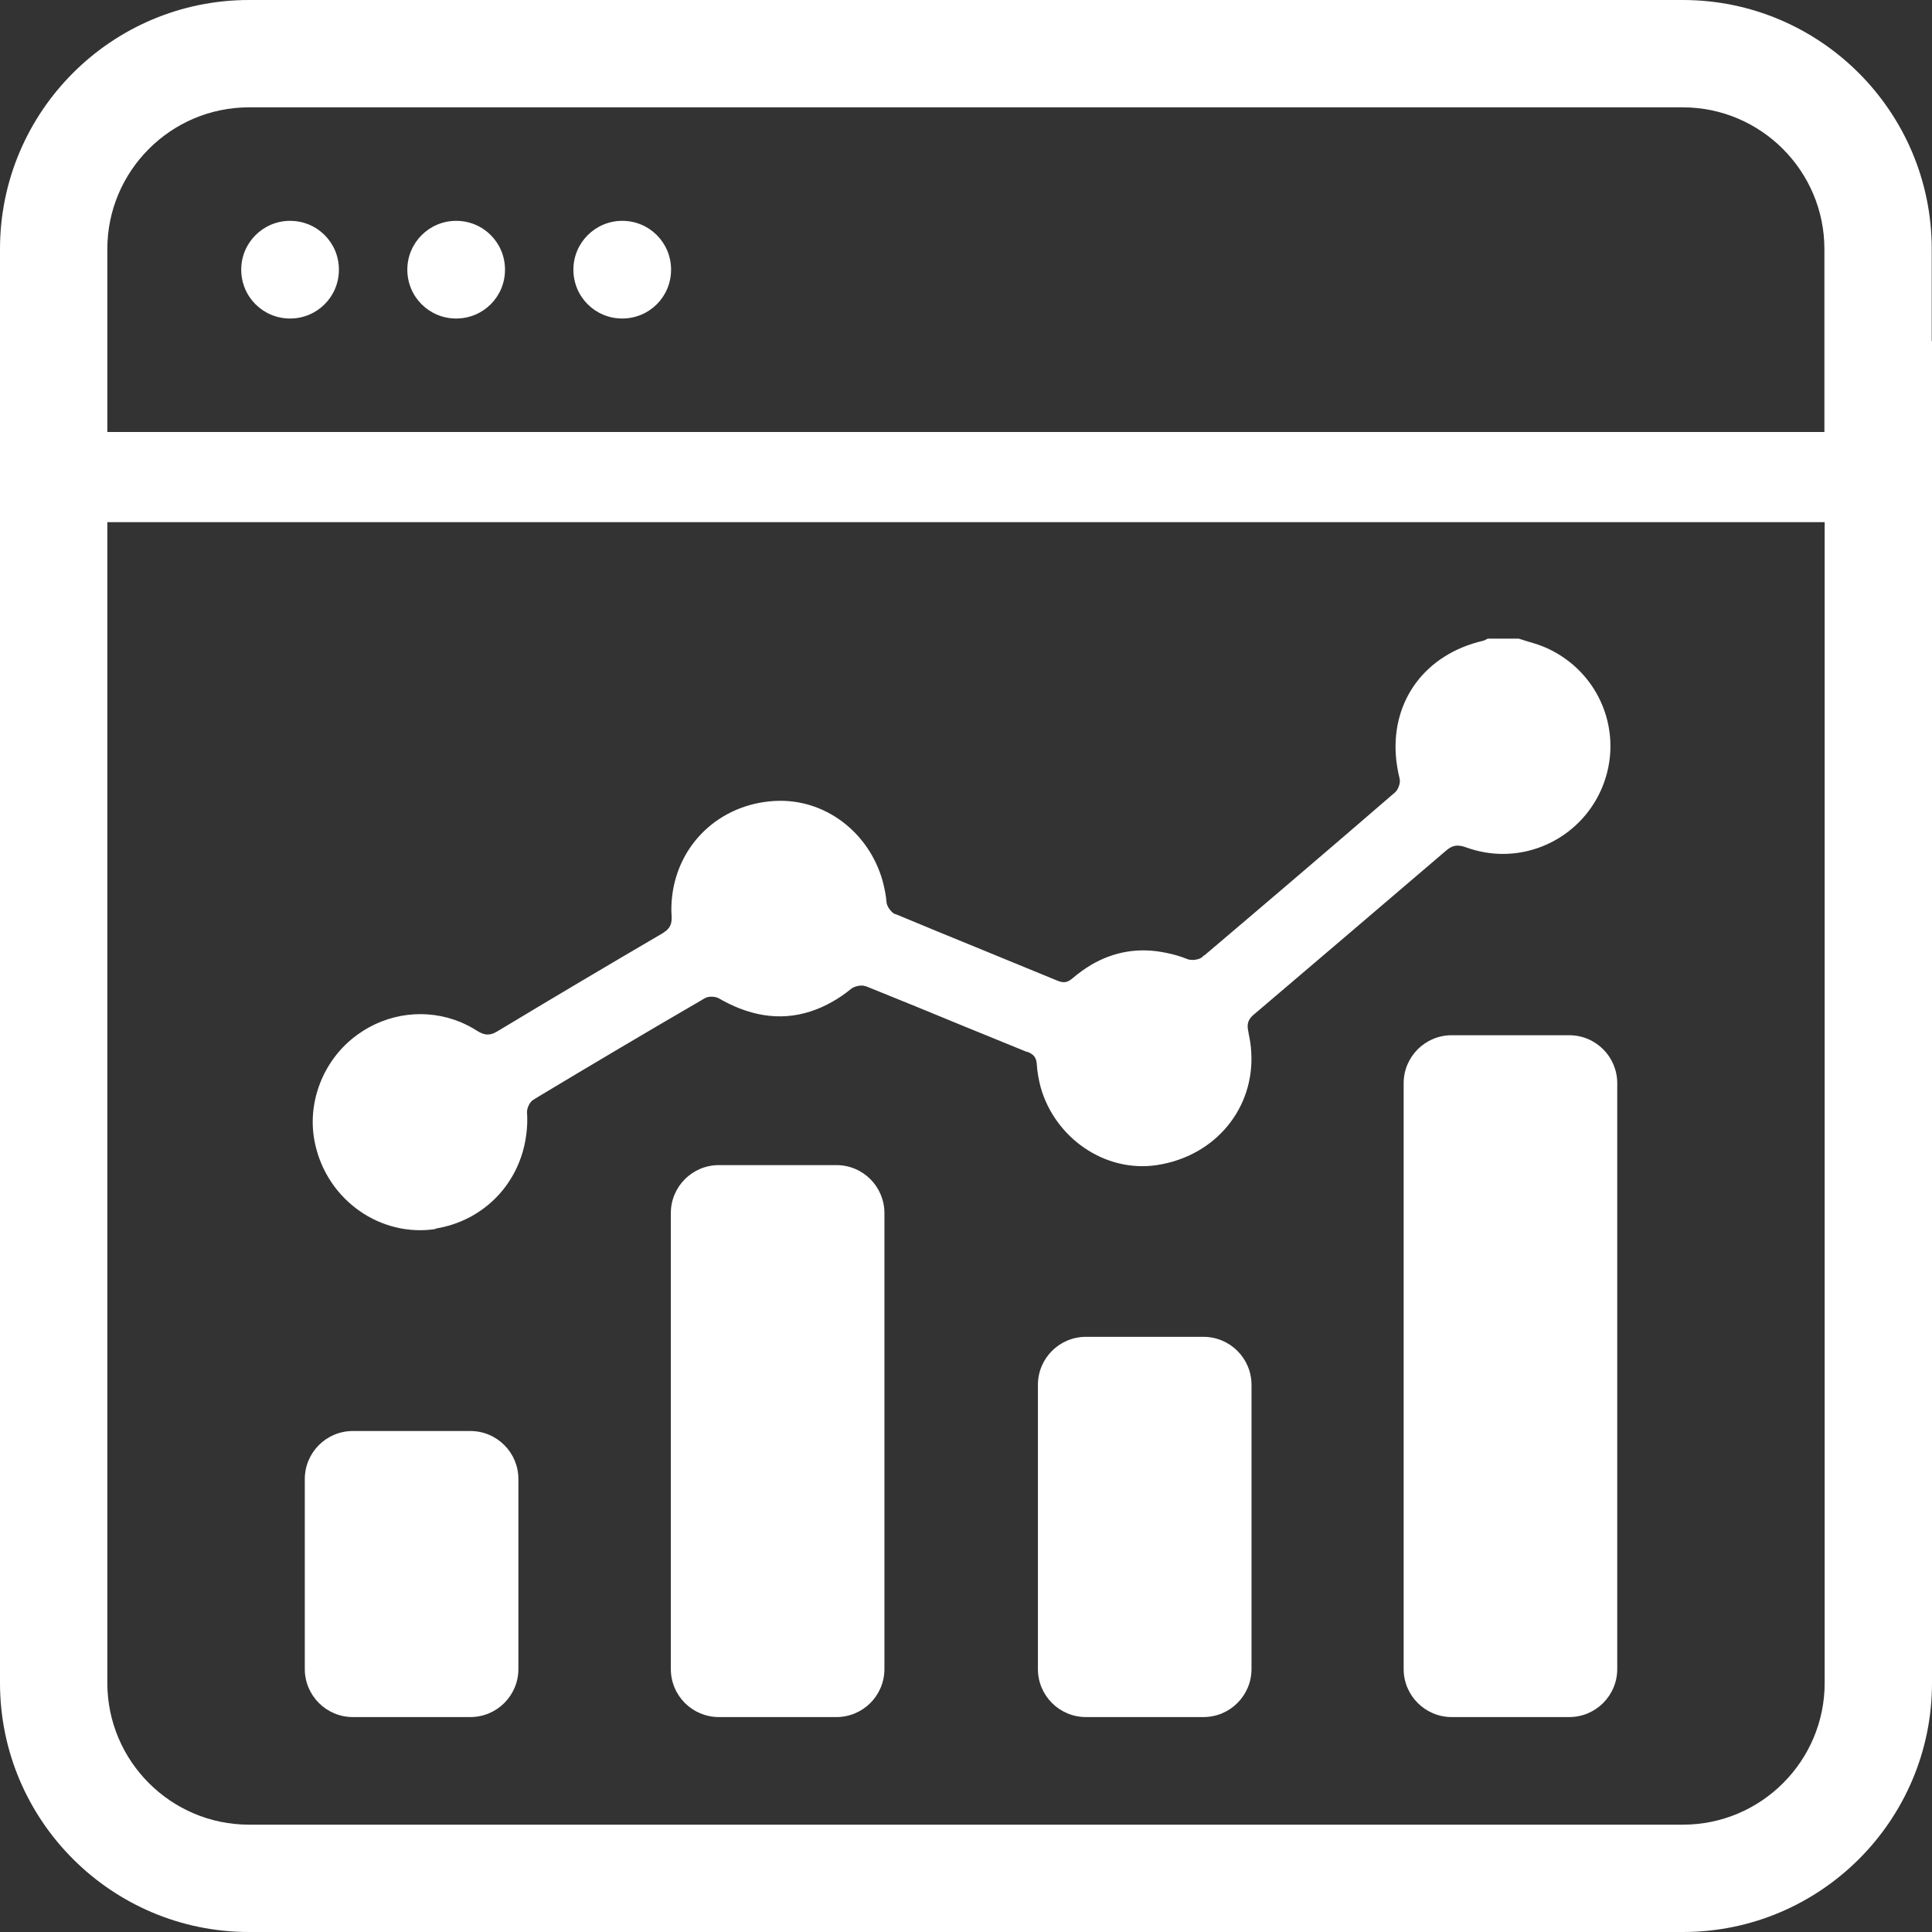
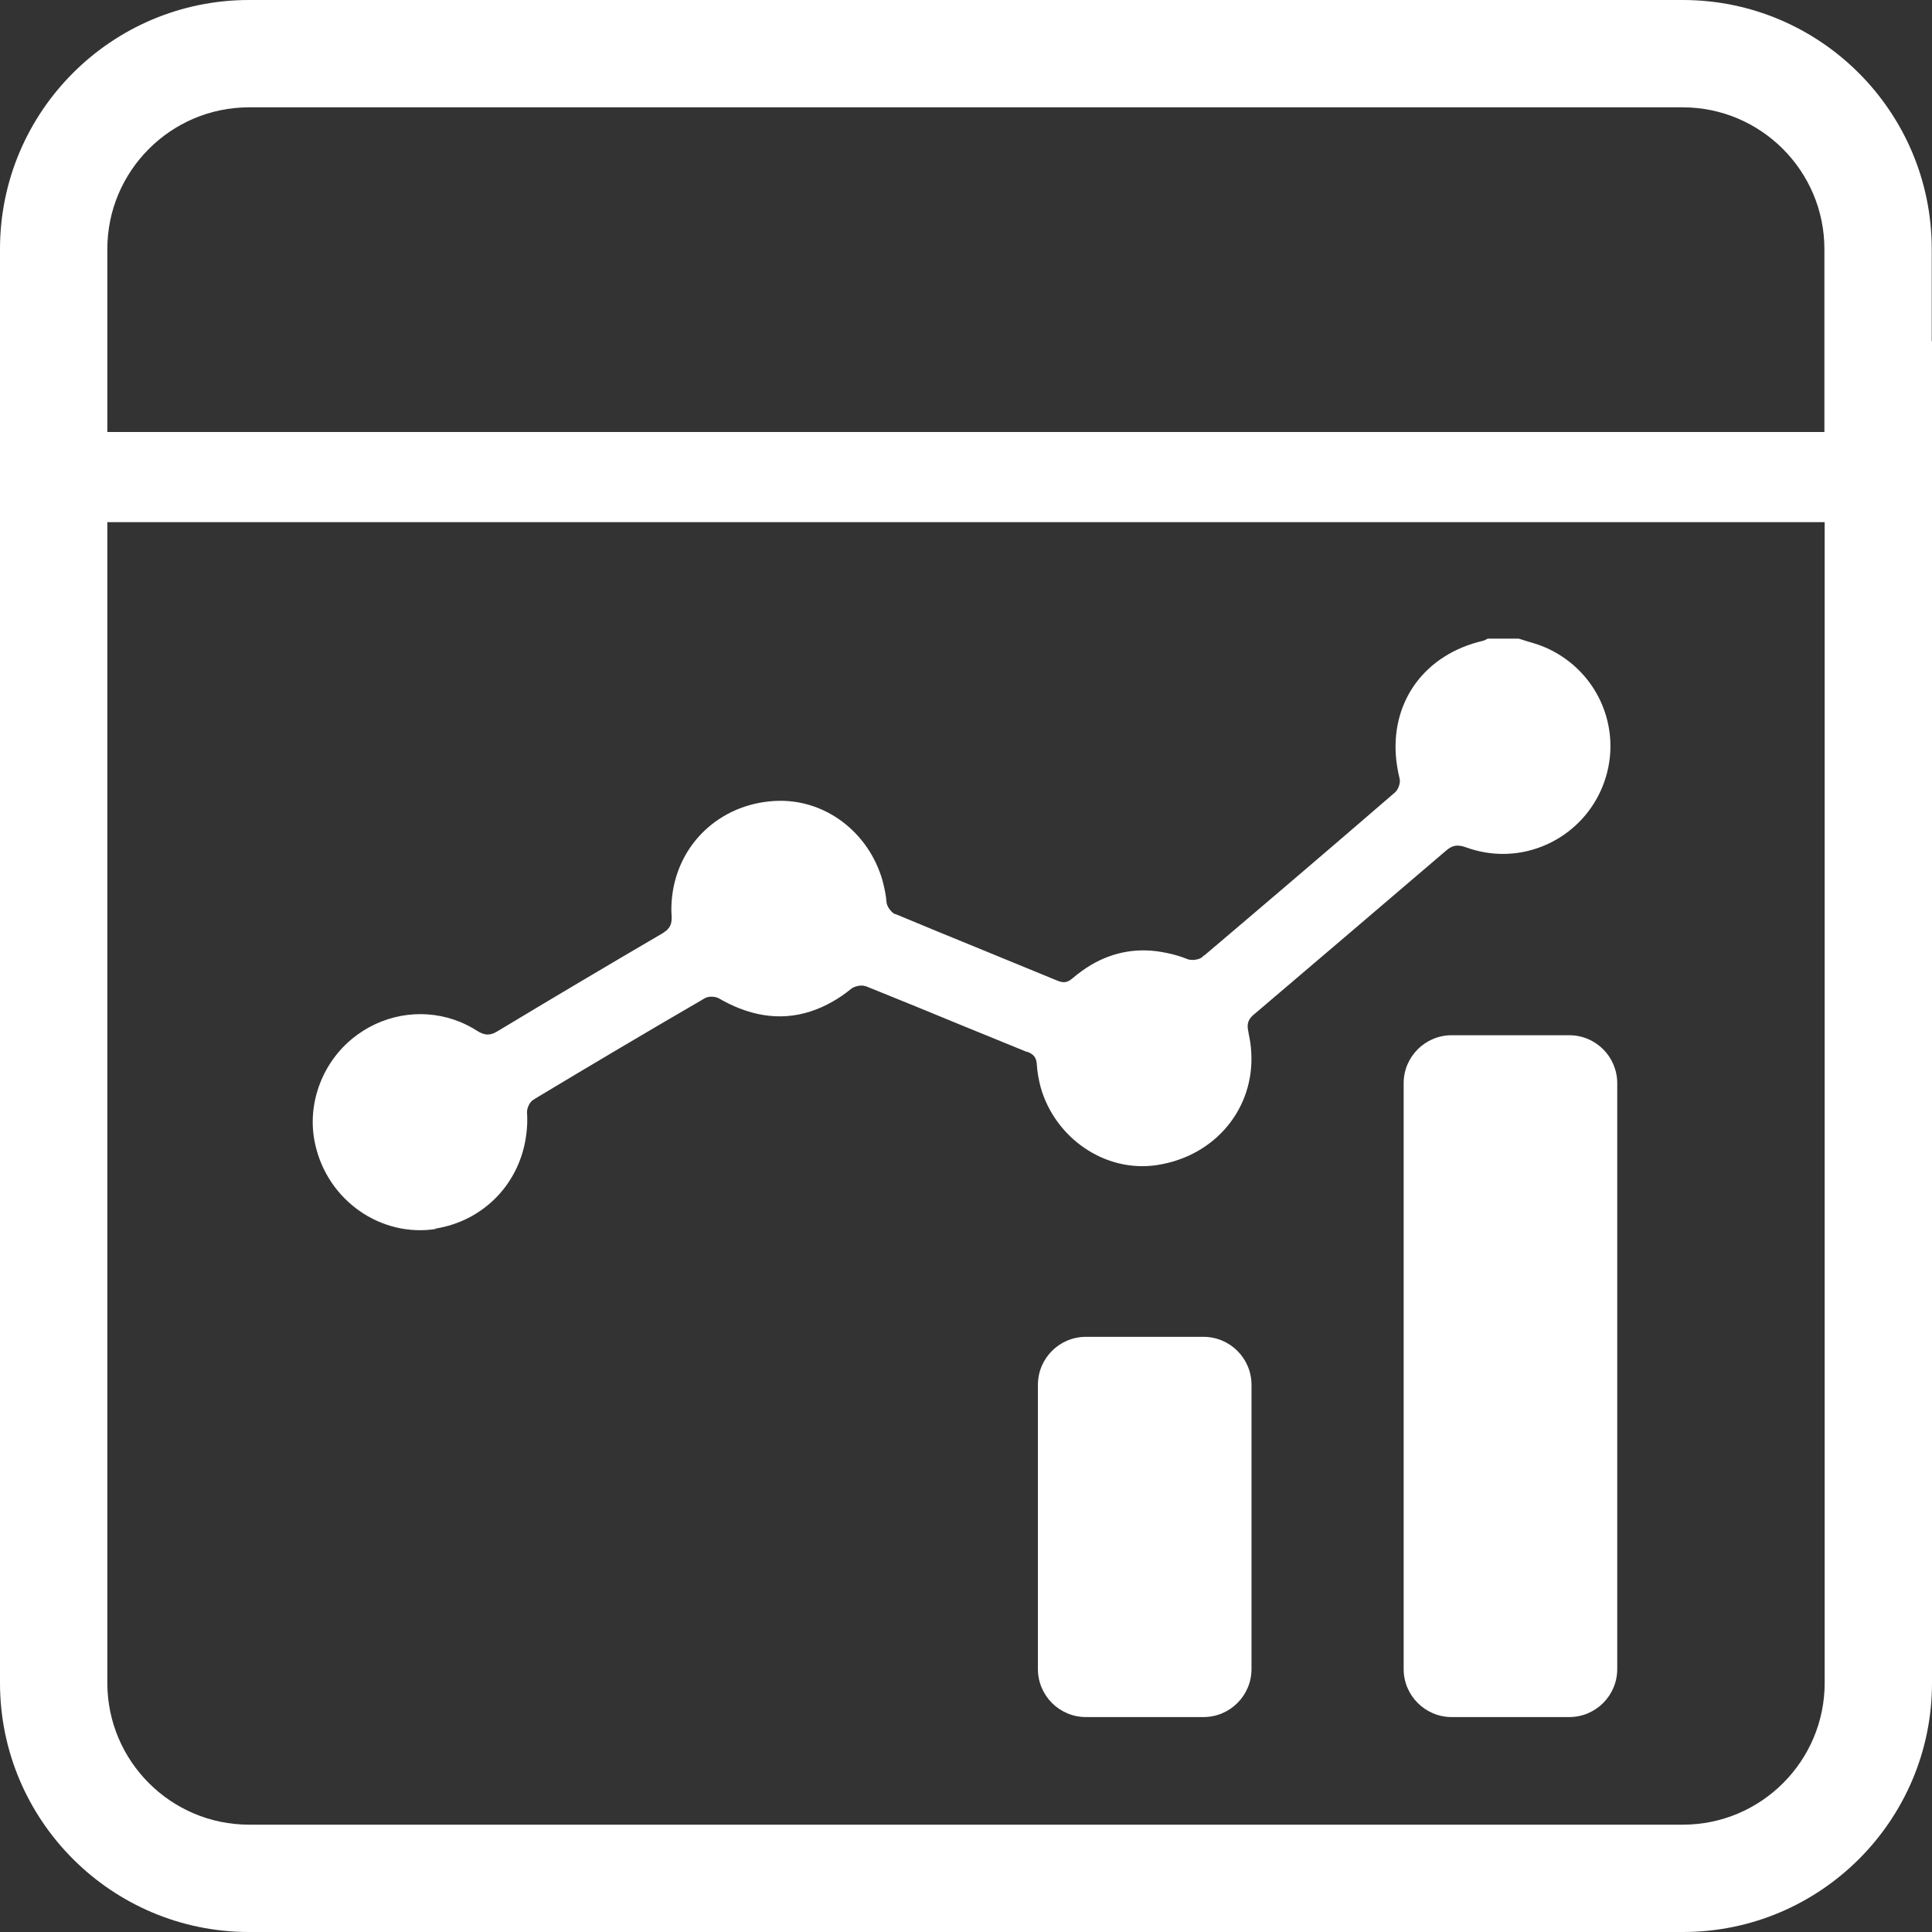
<svg xmlns="http://www.w3.org/2000/svg" width="72" height="72" viewBox="0 0 72 72" fill="none">
  <rect x="0" y="0" width="72" height="72" fill="#333333" stroke="none" />
  <g id="Group 1410127561">
-     <path id="Vector" fill-rule="evenodd" clip-rule="evenodd" d="M17 8.23C16 8.23 15.18 9.04 15.18 10.05C15.18 11.06 15.99 11.87 17 11.87C18.01 11.87 18.82 11.06 18.82 10.05C18.82 9.04 18.01 8.23 17 8.23Z" fill="white" />
-     <path id="Vector_2" fill-rule="evenodd" clip-rule="evenodd" d="M10.81 8.23C9.81 8.23 8.99 9.04 8.99 10.05C8.99 11.06 9.8 11.87 10.81 11.87C11.82 11.87 12.63 11.06 12.63 10.05C12.63 9.04 11.82 8.23 10.81 8.23Z" fill="white" />
-     <path id="Vector_3" fill-rule="evenodd" clip-rule="evenodd" d="M23.189 8.23C22.189 8.23 21.369 9.04 21.369 10.05C21.369 11.06 22.179 11.87 23.189 11.87C24.199 11.87 25.009 11.06 25.009 10.05C25.009 9.04 24.199 8.23 23.189 8.23Z" fill="white" />
    <path id="Vector_4" fill-rule="evenodd" clip-rule="evenodd" d="M71.99 12.71V9.28C71.99 4.16 67.83 0 62.71 0H9.28C4.16 0 0 4.16 0 9.28V62.72C0 67.84 4.16 72 9.28 72H62.72C67.84 72 72 67.84 72 62.72V12.71H71.99ZM4 9.28C4 6.37 6.37 4 9.28 4H62.71C65.62 4 67.99 6.37 67.99 9.28V16.1H4V9.28ZM68 62.72C68 65.63 65.63 68 62.72 68H9.28C6.37 68 4 65.63 4 62.72V19.46H68V62.72Z" fill="white" />
    <path id="Vector_5" fill-rule="evenodd" clip-rule="evenodd" d="M16.21 45.79C18.05 45.5 19.38 44.08 19.61 42.3C19.65 42.02 19.66 41.74 19.64 41.44C19.64 41.29 19.74 41.07 19.87 40.99C19.92 40.96 19.98 40.92 20.03 40.89C22.06 39.67 24.1 38.46 26.15 37.27C26.15 37.27 26.17 37.26 26.18 37.25C26.21 37.23 26.24 37.22 26.27 37.2C26.4 37.12 26.65 37.13 26.78 37.2C27.04 37.35 27.3 37.48 27.56 37.58C28.76 38.05 29.93 37.96 31.04 37.32C31.27 37.19 31.5 37.03 31.72 36.85C31.81 36.78 31.96 36.73 32.1 36.73C32.15 36.73 32.19 36.73 32.23 36.75C32.24 36.75 32.25 36.75 32.26 36.75C33.5 37.25 34.73 37.75 35.96 38.26C36.72 38.57 37.48 38.88 38.24 39.19C38.24 39.19 38.26 39.19 38.27 39.2H38.29C38.52 39.29 38.63 39.41 38.64 39.69C38.66 39.97 38.71 40.24 38.78 40.51C39.31 42.4 41.17 43.71 43.11 43.42C45.3 43.09 46.76 41.29 46.63 39.21C46.62 38.97 46.58 38.74 46.53 38.5V38.48C46.46 38.2 46.5 38.04 46.65 37.88C46.65 37.88 46.66 37.87 46.67 37.86C46.69 37.84 46.72 37.81 46.75 37.79C49.13 35.77 51.5 33.74 53.88 31.71C54.12 31.5 54.31 31.46 54.64 31.58C54.86 31.66 55.09 31.72 55.31 31.76C57.13 32.09 58.98 31.1 59.71 29.34C60.54 27.33 59.63 25.05 57.64 24.15C57.42 24.05 57.19 23.98 56.95 23.91C56.83 23.87 56.72 23.84 56.6 23.8H55.44C55.44 23.8 55.42 23.81 55.41 23.82C55.41 23.82 55.39 23.82 55.39 23.83C55.35 23.85 55.31 23.87 55.27 23.88C53.12 24.38 51.87 26.09 52.02 28.16C52.04 28.44 52.09 28.73 52.16 29.02C52.2 29.17 52.11 29.42 52 29.52C49.64 31.56 47.27 33.58 44.89 35.6C44.89 35.6 44.89 35.6 44.88 35.6C44.85 35.62 44.82 35.65 44.8 35.67C44.68 35.77 44.42 35.8 44.27 35.75C44 35.64 43.72 35.56 43.46 35.51C42.47 35.3 41.53 35.45 40.66 35.96C40.43 36.1 40.2 36.26 39.98 36.45C39.77 36.63 39.63 36.64 39.39 36.54C38.52 36.18 37.64 35.82 36.76 35.46C35.63 35 34.49 34.53 33.36 34.06C33.36 34.06 33.35 34.06 33.34 34.06C33.34 34.06 33.32 34.06 33.32 34.05C33.19 33.97 33.06 33.78 33.04 33.64C33.02 33.36 32.96 33.09 32.89 32.82C32.38 31.02 30.74 29.74 28.86 29.85C26.83 29.97 25.28 31.44 25.05 33.39C25.02 33.64 25.01 33.89 25.03 34.16C25.04 34.41 24.98 34.56 24.82 34.69C24.82 34.69 24.8 34.71 24.79 34.71C24.76 34.73 24.74 34.75 24.71 34.77C22.66 35.97 20.6 37.19 18.56 38.42C18.5 38.46 18.44 38.48 18.39 38.51C18.18 38.59 18.01 38.56 17.77 38.41C17.57 38.28 17.37 38.18 17.16 38.09C15.9 37.57 14.45 37.74 13.32 38.56C12.03 39.49 11.4 41.14 11.75 42.66C12.22 44.75 14.2 46.12 16.25 45.8L16.21 45.79ZM42.62 39.45C42.62 39.45 42.62 39.46 42.62 39.47V39.45ZM15.62 41.79C15.62 41.79 15.63 41.79 15.64 41.8V41.81C15.64 41.81 15.64 41.81 15.64 41.8C15.64 41.8 15.64 41.8 15.64 41.79H15.62Z" fill="white" />
    <path id="Vector_6" d="M44.85 49.82H40.47C39.481 49.82 38.68 50.621 38.68 51.61V62.2C38.68 63.188 39.481 63.99 40.47 63.99H44.85C45.838 63.99 46.64 63.188 46.64 62.2V51.61C46.64 50.621 45.838 49.82 44.85 49.82Z" fill="white" />
-     <path id="Vector_7" d="M31.17 43.42H26.79C25.801 43.42 25 44.221 25 45.21V62.2C25 63.189 25.801 63.99 26.79 63.99H31.17C32.159 63.99 32.96 63.189 32.96 62.2V45.21C32.96 44.221 32.159 43.42 31.17 43.42Z" fill="white" />
    <path id="Vector_8" d="M58.48 38.58H54.1C53.112 38.58 52.31 39.381 52.31 40.37V62.2C52.31 63.188 53.112 63.99 54.1 63.99H58.48C59.469 63.99 60.27 63.188 60.27 62.2V40.37C60.27 39.381 59.469 38.58 58.48 38.58Z" fill="white" />
-     <path id="Vector_9" d="M17.529 53.33H13.149C12.161 53.33 11.359 54.131 11.359 55.12V62.2C11.359 63.188 12.161 63.99 13.149 63.99H17.529C18.518 63.99 19.319 63.188 19.319 62.2V55.12C19.319 54.131 18.518 53.33 17.529 53.33Z" fill="white" />
  </g>
</svg>